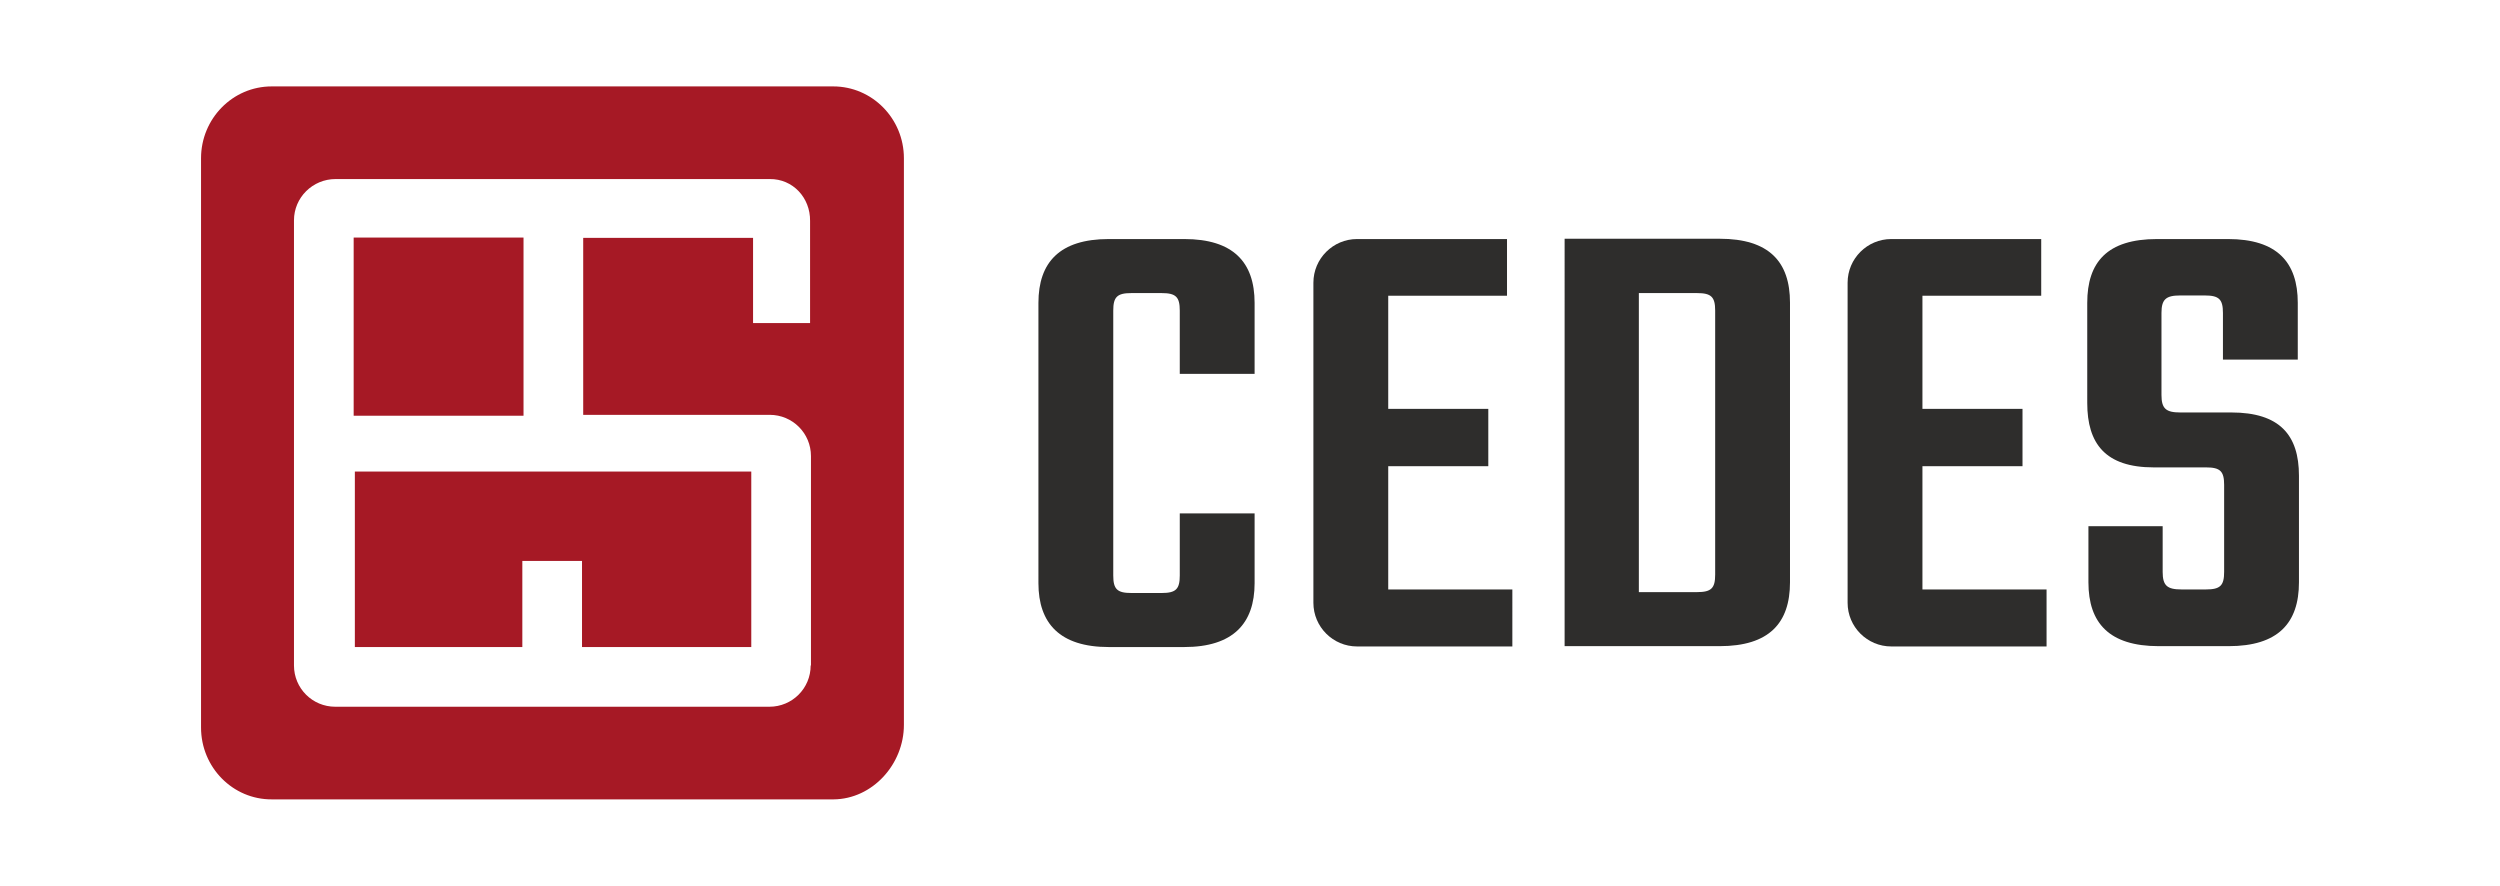
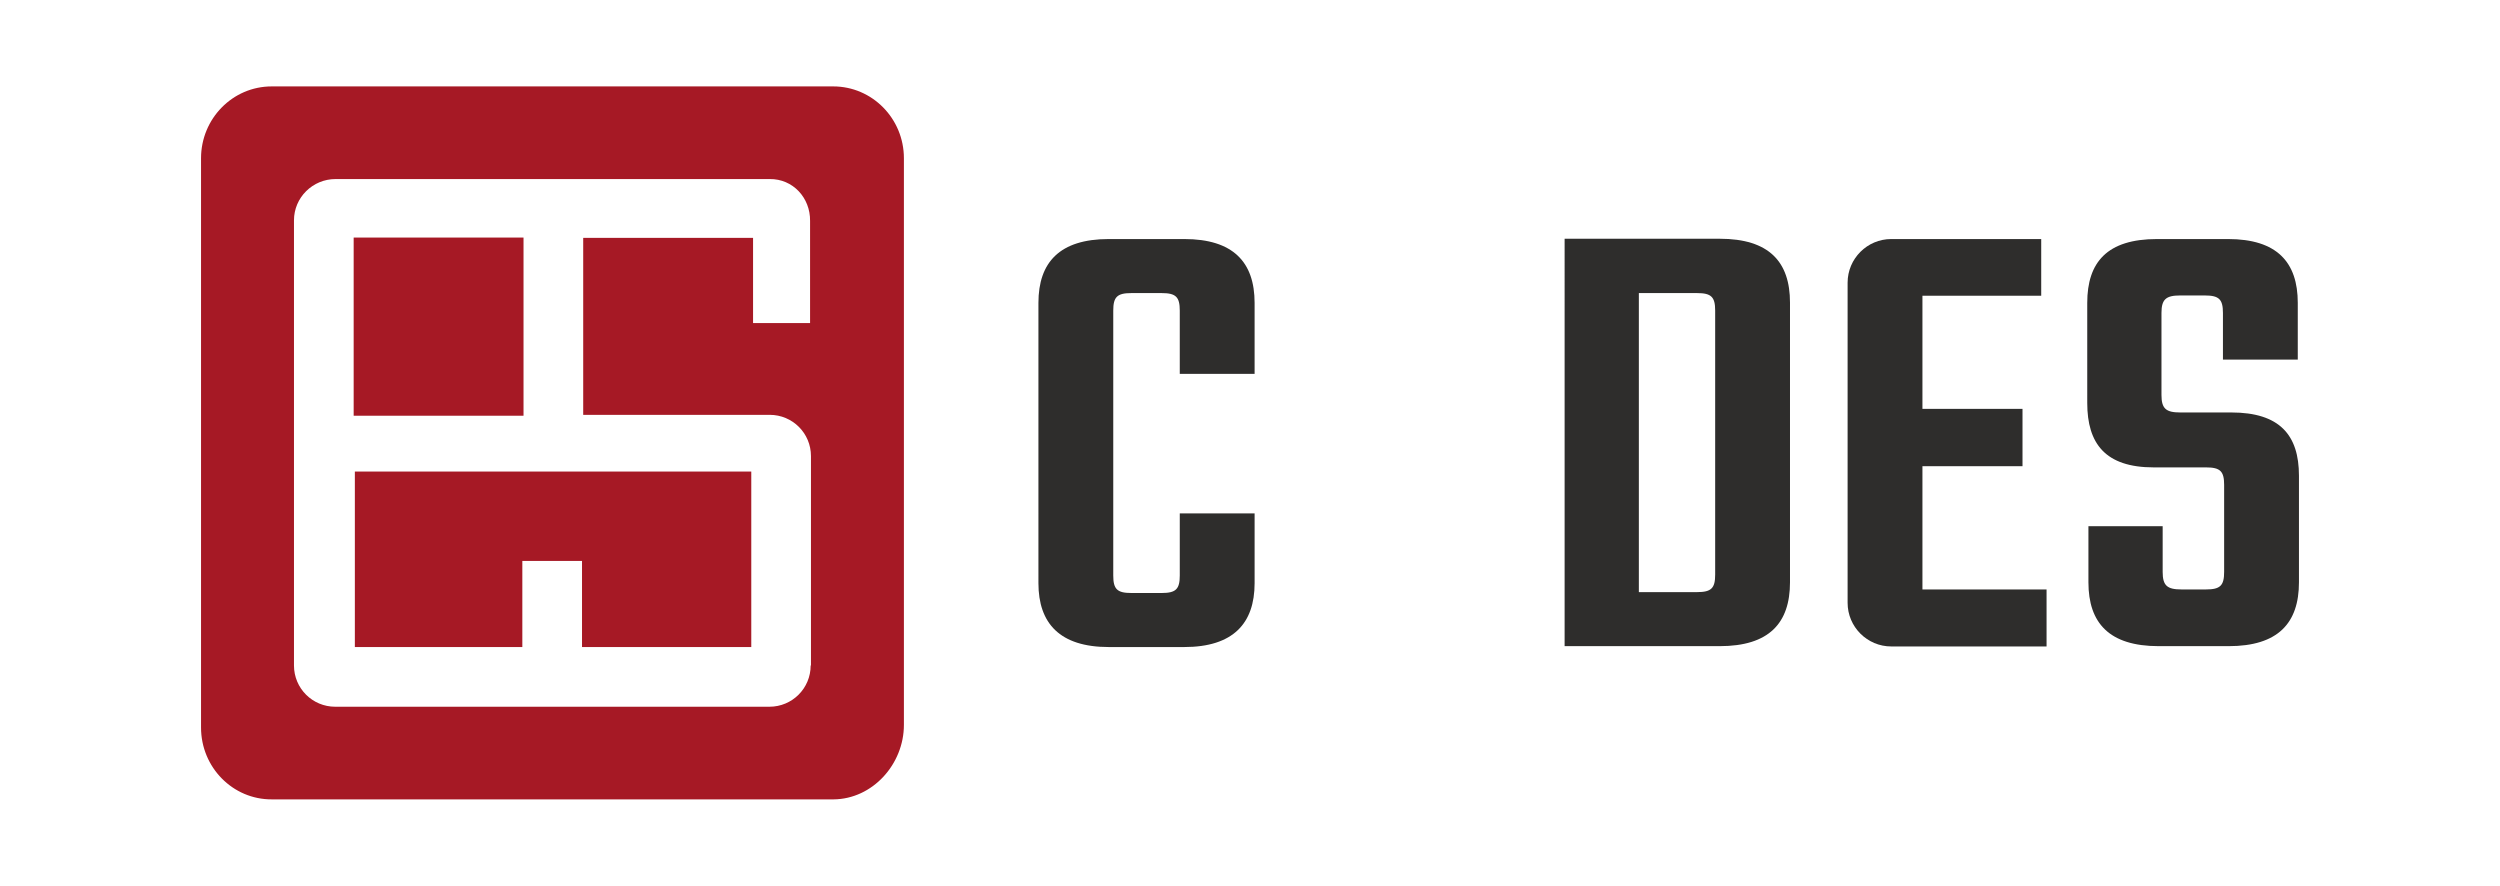
<svg xmlns="http://www.w3.org/2000/svg" version="1.1" id="Capa_1" x="0px" y="0px" viewBox="0 0 841.9 298.3" style="enable-background:new 0 0 841.9 298.3;" xml:space="preserve">
  <style type="text/css"> .st0{fill:#2E2D2C;} .st1{fill:#FFFFFF;} .st2{fill:#E9E9E4;} .st3{fill:#A61925;} </style>
  <g>
    <g>
      <polygon class="st3" points="176.3,80 119.1,80 119.1,140 176.3,140 " />
      <polygon class="st3" points="119.5,217.9 175.9,217.9 175.9,188.9 196,188.9 196,217.9 253,217.9 253,158.8 119.5,158.8 " />
      <path class="st3" d="M280.6,29.1H91.5c-13.2,0-23.8,10.9-23.8,24.2V245c0,13.4,10.7,24.3,23.9,24.2h189.1 c13.1-0.1,23.7-11.8,23.7-25.1V53.3C304.4,39.9,293.7,29.1,280.6,29.1z M273,224.1c0,7.7-6.2,13.9-13.9,13.9H112.9 c-7.7,0-13.9-6.2-13.9-13.9V74.2c0-7.7,6.3-13.9,14-13.9l146.2,0c7.8-0.1,13.7,6.3,13.6,14.1v34.4h-19.2V80.1h-57.2v59.6h62.8 c7.7,0,13.9,6.2,13.9,13.9V224.1z" />
    </g>
    <g>
      <path class="st0" d="M397.3,172.9h25.2v23.5c0,13.5-7.2,21.5-23.7,21.5h-25.4c-16.5,0-23.7-8-23.7-21.5V102 c0-13.7,7.2-21.5,23.7-21.5h25.4c16.5,0,23.7,7.8,23.7,21.5v23.9h-25.2v-21.3c0-4.6-1.3-5.9-6.1-5.9H381c-4.8,0-6.1,1.3-6.1,5.9 v89.2c0,4.6,1.3,5.9,6.1,5.9h10.2c4.8,0,6.1-1.3,6.1-5.9V172.9z" />
-       <path class="st0" d="M509.3,217.7h-52.3c-8.1,0-14.7-6.6-14.7-14.7V95.2c0-8.1,6.6-14.7,14.7-14.7h50.5v19.1h-40v38.1h33.7V157 h-33.7v41.5h41.8V217.7z" />
      <path class="st0" d="M689.2,217.7h-52.3c-8.1,0-14.7-6.6-14.7-14.7V95.2c0-8.1,6.6-14.7,14.7-14.7h50.5v19.1h-40v38.1h33.7V157 h-33.7v41.5h41.8V217.7z" />
      <path class="st0" d="M579.1,80.4c16.7,0,23.7,7.8,23.7,21.5v94.2c0,13.7-7,21.5-23.7,21.5h-52.2V80.4H579.1z M577.6,104.6 c0-4.6-1.3-5.9-6.1-5.9h-19.6v100.7h19.6c4.8,0,6.1-1.3,6.1-5.9V104.6z" />
      <path class="st0" d="M749,163.3c0-4.6-1.3-5.9-6.1-5.9h-17.6c-16.3,0-22.4-8-22.4-21.7V102c0-13.7,6.7-21.5,23.5-21.5h23.9 c16.5,0,23.5,7.8,23.5,21.5v19.1h-25.2v-15.7c0-4.6-1.3-5.9-6.1-5.9h-8.3c-4.8,0-6.3,1.3-6.3,5.9v27.6c0,4.6,1.5,5.9,6.3,5.9h17.2 c16.3,0,22.8,7.6,22.8,21.3v35.9c0,13.7-7,21.5-23.7,21.5h-23.5c-16.7,0-23.7-7.8-23.7-21.5v-18.9h25v15.4c0,4.6,1.5,5.9,6.3,5.9 h8.3c4.8,0,6.1-1.3,6.1-5.9V163.3z" />
    </g>
  </g>
</svg>